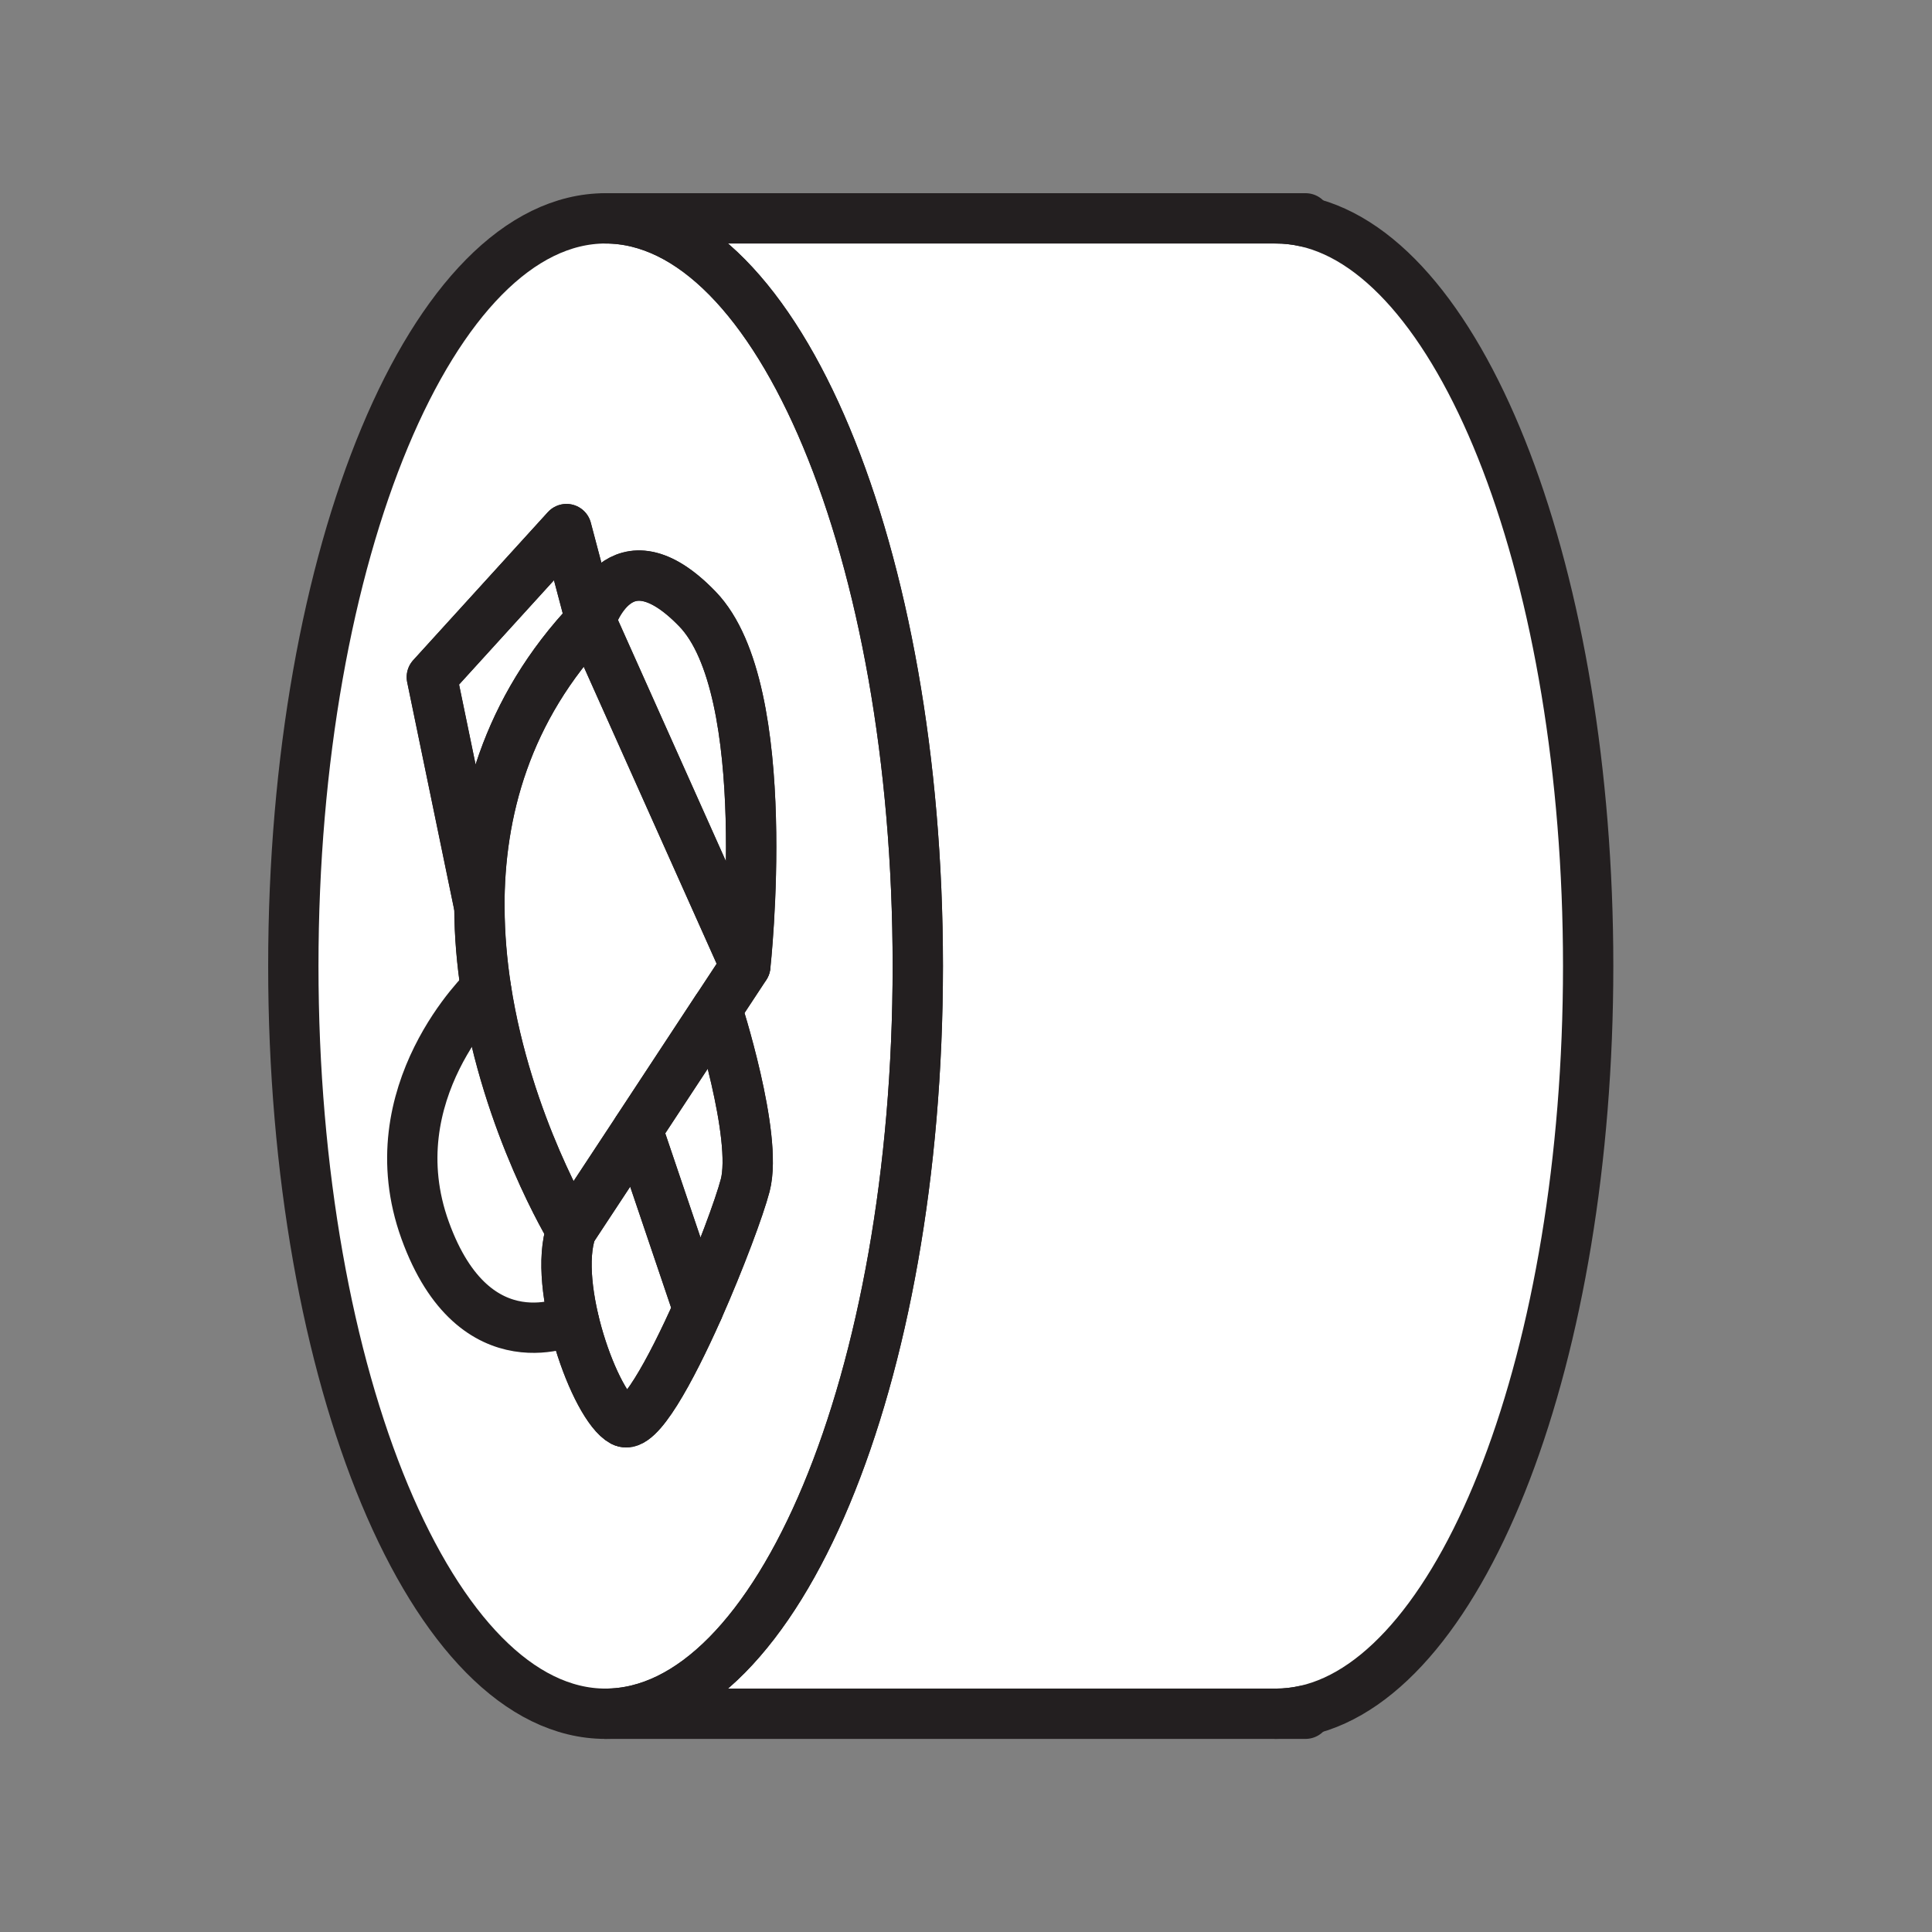
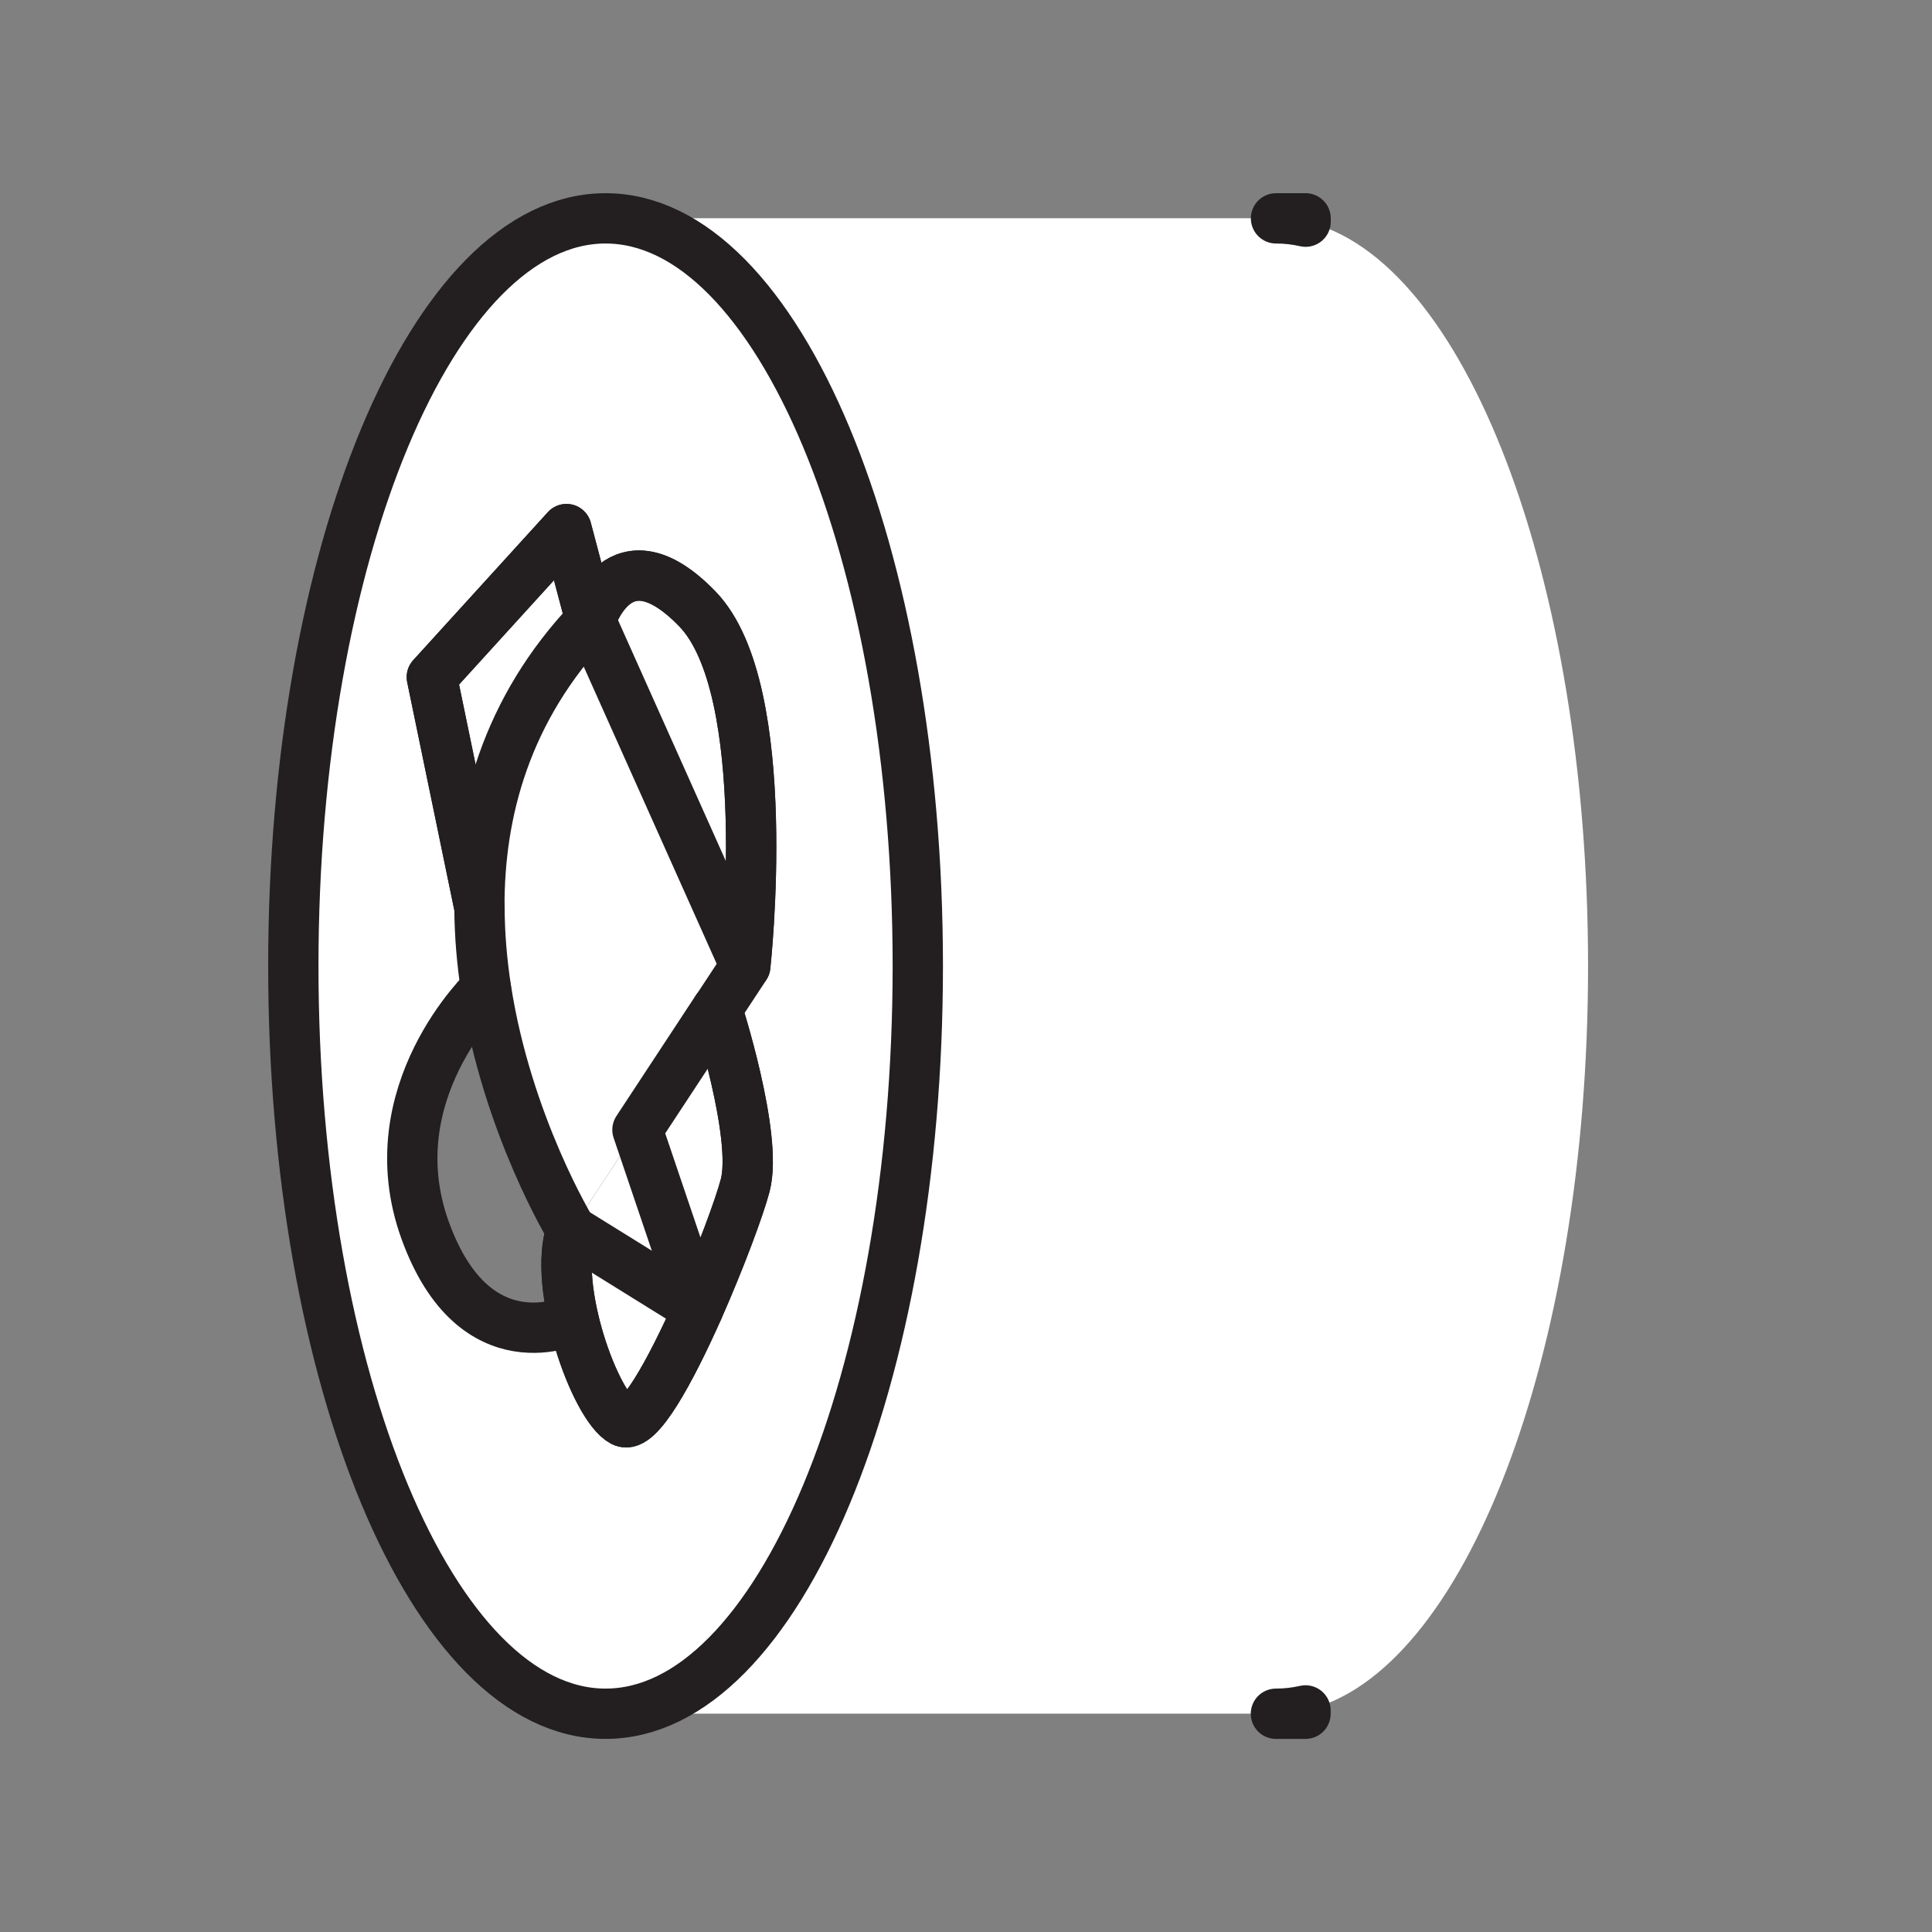
<svg xmlns="http://www.w3.org/2000/svg" viewBox="0 0 1920 1920">
  <rect x="0" y="0" width="1920" height="1920" fill="#808080" stroke="none" />
  <style>
        .st0{fill:#fff}.st1{fill:none;stroke:#231f20;stroke-width:50;stroke-linecap:round;stroke-linejoin:round;stroke-miterlimit:10}
    </style>
  <path class="st0" d="M1297.5 220.2c-9.7-2.2-19.5-3.3-29.4-3.3H601.8c42.2 0 82.4 20.1 119 56.6C833.1 385.3 912 650.5 912 959.9c0 307.8-78.1 571.9-189.5 684.7-37.1 37.6-77.9 58.4-120.8 58.4h666.2c9.9 0 19.7-1.1 29.4-3.3 157.6-35.5 280.9-353.1 280.9-739.8s-123.1-704.2-280.7-739.7z" id="Layer_2" />
  <path class="st0" d="M912.1 950.4v-19.2c0-2.8-.1-5.6-.1-8.4 0-1.3-.1-2.6-.1-3.9v-2.2c0-.9 0-1.8-.1-2.6v-3.4c0-1.1-.1-2.3-.1-3.4v-1.7c0-.9-.1-1.9-.1-2.8-.1-3.8-.3-7.7-.4-11.5v-.6c-.1-1.7-.1-3.3-.2-5 0-1.1-.1-2.1-.1-3.2-.1-1.6-.1-3.2-.2-4.7 0-.6 0-1.2-.1-1.7 0-1.1-.1-2.2-.2-3.3-.1-1.8-.2-3.7-.3-5.5-.1-1.4-.1-2.9-.2-4.3-.1-1.8-.2-3.5-.3-5.2 0-.9-.1-1.8-.2-2.7l-.3-4.5c-.2-3-.4-5.9-.6-8.9-.1-1.3-.2-2.6-.3-3.8v-.3c-.1-1.6-.2-3.3-.3-4.9-.1-1.2-.2-2.4-.3-3.7 0-.5-.1-1-.1-1.5l-.3-4.2c-.1-1.2-.2-2.5-.3-3.7v-.7c0-.3 0-.6-.1-.8 0-.4-.1-.8-.1-1.2 0-.5-.1-1-.1-1.5v-.5c-.1-.7-.1-1.3-.2-2 0-.6-.1-1.2-.1-1.8-.1-.7-.1-1.3-.2-2-.1-1.8-.3-3.6-.5-5.3 0-.3-.1-.7-.1-1 0-.5-.1-.9-.1-1.3 0-.5-.1-.9-.1-1.4-.1-1.4-.2-2.8-.4-4.2-.2-1.9-.4-3.7-.5-5.5-.2-1.8-.4-3.7-.5-5.5-.2-1.5-.3-3.1-.5-4.7l-.6-5.4-.3-2.7c-.2-1.8-.4-3.7-.6-5.5 0-.3-.1-.6-.1-.9v-.1c0-.3-.1-.6-.1-.9-.3-2.8-.6-5.6-1-8.3-.2-1.7-.4-3.3-.6-5-.3-2.2-.5-4.4-.8-6.6-.2-1.6-.4-3.1-.6-4.7-.1-.6-.2-1.3-.2-1.9l-.9-6.6c-.3-2.3-.6-4.5-.9-6.8-.3-2-.5-3.9-.8-5.9-.6-4.5-1.3-8.9-2-13.3-.2-1.5-.5-3.1-.7-4.6l-.3-1.8c-.2-1-.3-2-.5-3-.9-5.4-1.8-10.8-2.7-16.1-.1-.6-.2-1.1-.3-1.7-.2-.9-.3-1.8-.5-2.7-.1-.7-.2-1.4-.4-2 0-.2-.1-.4-.1-.6 0-.2-.1-.4-.1-.6l-.3-1.5c0-.1 0-.3-.1-.4l-.3-1.5c-.1-.5-.2-1-.3-1.6-.1-.7-.3-1.5-.4-2.2-.2-1.3-.5-2.7-.7-4-.8-4.2-1.5-8.3-2.3-12.4-.2-.8-.3-1.6-.5-2.4-.1-.7-.2-1.3-.4-2 0-.1 0-.3-.1-.4-.1-.5-.2-1-.3-1.4-.2-.9-.4-1.8-.6-2.8-.4-1.9-.8-3.8-1.1-5.7-.1-.4-.2-.9-.3-1.3-.2-.8-.3-1.6-.5-2.5-.1-.7-.3-1.4-.4-2.1-.3-1.3-.5-2.7-.8-4-.1-.5-.2-1.1-.4-1.6l-.3-1.5c0-.2-.1-.3-.1-.5-.2-.8-.3-1.5-.5-2.2-.1-.3-.1-.6-.2-.9 0-.1 0-.2-.1-.3-.1-.6-.3-1.3-.4-1.9-.7-3-1.3-6.1-2-9.1 0-.1 0-.2-.1-.3-.4-1.9-.9-3.8-1.3-5.7 0-.2-.1-.5-.2-.7 0-.1-.1-.2-.1-.4-.2-.8-.4-1.7-.6-2.5l-.3-1.5-.2-.8c-.5-2-.9-3.9-1.4-5.9-.4-1.5-.8-3.1-1.1-4.6-.3-1.1-.6-2.3-.8-3.4-.3-1.1-.6-2.3-.9-3.4-.1-.4-.2-.9-.3-1.3 0-.2-.1-.4-.1-.6-.2-.7-.4-1.5-.6-2.2l-.6-2.4c-.3-1.2-.6-2.3-.9-3.4-.7-2.5-1.3-5-2-7.5v-.1c-.3-1.2-.6-2.4-1-3.6-.2-.8-.4-1.5-.6-2.3-.5-1.8-1-3.5-1.5-5.3-.3-1.2-.7-2.3-1-3.5-.1-.3-.1-.5-.2-.8 0-.1-.1-.3-.1-.4-.3-.9-.5-1.8-.8-2.7v-.1c-.2-.9-.5-1.7-.7-2.6-.1-.3-.2-.7-.3-1-.8-2.8-1.6-5.6-2.5-8.4-.1-.4-.3-.9-.4-1.3-.3-1.1-.6-2.1-1-3.2 0-.1-.1-.2-.1-.3-.1-.5-.3-.9-.4-1.4 0-.1-.1-.2-.1-.3-.1-.3-.2-.6-.3-1-.1-.2-.1-.5-.2-.7-.4-1.4-.9-2.8-1.3-4.2-.1-.4-.2-.8-.4-1.2-.7-2.3-1.5-4.7-2.2-7-.4-1.2-.8-2.5-1.2-3.7-.2-.7-.4-1.4-.7-2.1l-.6-1.8c-.7-2.1-1.4-4.2-2.1-6.4 0-.1-.1-.2-.1-.2l-2.1-6c-.5-1.5-1-2.9-1.5-4.4-.1-.2-.2-.5-.2-.7-.1-.2-.1-.4-.2-.6-.4-1-.7-2.1-1.1-3.1-.1-.2-.2-.5-.3-.7-.6-1.6-1.1-3.2-1.7-4.8-.6-1.8-1.3-3.6-2-5.4-.1-.2-.2-.4-.2-.6 0-.1-.1-.2-.1-.3 0-.1-.1-.3-.1-.4-.2-.5-.4-1.1-.6-1.6-.2-.6-.5-1.2-.7-1.8-.4-1-.8-2.1-1.2-3.1-.8-2.2-1.7-4.3-2.5-6.5v-.1c0-.1-.1-.3-.2-.4-.8-2-1.6-4.1-2.4-6.1-.5-1.2-1-2.5-1.5-3.7-.2-.4-.3-.8-.5-1.2-.1-.3-.3-.7-.4-1-.1-.3-.2-.5-.3-.8-.2-.6-.5-1.2-.7-1.8-.3-.7-.6-1.3-.8-2v-.2c-.4-.9-.7-1.8-1.1-2.6-.1-.2-.2-.5-.3-.7-.3-.6-.5-1.3-.8-1.9-.2-.5-.4-.9-.6-1.4-.1-.2-.2-.5-.3-.7l-.3-.6c-.1-.1-.1-.3-.2-.4-.5-1.2-1-2.4-1.6-3.7-.1-.3-.3-.6-.4-.9-.3-.6-.5-1.3-.8-1.9-.4-.9-.8-1.9-1.2-2.8-.5-1.2-1.1-2.4-1.6-3.6l-.6-1.2-.3-.6-.3-.6c-.3-.7-.7-1.5-1-2.2-.1-.2-.2-.4-.2-.5l-1.8-3.9c-.4-.8-.7-1.6-1.1-2.3l-1.2-2.4c-.3-.7-.7-1.4-1-2.1-.2-.4-.4-.9-.6-1.3-.4-.8-.7-1.5-1.1-2.3-.1-.2-.2-.3-.2-.5 0-.1-.1-.1-.1-.2-.8-1.7-1.6-3.3-2.5-5-.2-.5-.5-1-.7-1.4-.4-.7-.7-1.4-1.1-2.1 0-.1 0-.1-.1-.2-.5-.9-.9-1.8-1.4-2.7-.5-.9-1-1.9-1.5-2.8-.2-.5-.5-.9-.7-1.4-.2-.5-.5-.9-.7-1.4-.5-.9-1-1.9-1.5-2.8s-1-1.8-1.5-2.8l-1.5-2.7-1.5-2.7-1.5-2.7c-.2-.5-.5-.9-.8-1.3s-.5-.9-.8-1.3c-.5-.9-1-1.8-1.5-2.6-.7-1.2-1.3-2.3-2-3.4-.4-.6-.7-1.2-1.1-1.8l-1.2-2.1c-.1-.2-.2-.3-.3-.5-.7-1.1-1.4-2.3-2-3.4-.3-.6-.7-1.1-1-1.7-.4-.7-.8-1.4-1.3-2.1-.1-.1-.2-.3-.3-.4-.5-.8-.9-1.5-1.4-2.3 0-.1-.1-.2-.1-.2-.4-.7-.8-1.3-1.3-2-.3-.5-.7-1-1-1.5-.2-.3-.4-.7-.6-1-.1-.1-.2-.3-.2-.4-.1-.1-.1-.2-.2-.4-.5-.7-.9-1.4-1.3-2.1l-.6-.9c-.2-.4-.5-.7-.7-1.1-.2-.3-.5-.7-.7-1-.1-.2-.2-.3-.3-.5-.3-.4-.6-.9-.9-1.3l-1.2-1.8c-.1-.2-.3-.4-.4-.6l-.1-.1c-.3-.4-.6-.8-.9-1.3 0 0 0-.1-.1-.1-.4-.6-.8-1.1-1.2-1.7-.7-1.1-1.5-2.1-2.2-3.1-.1-.1-.1-.2-.2-.3l-.9-1.2c-.3-.5-.7-.9-1-1.4-1.1-1.5-2.2-3-3.2-4.5-.5-.7-1.1-1.5-1.6-2.2-.5-.7-1.1-1.5-1.6-2.2-.6-.7-1.1-1.5-1.7-2.2-.5-.7-1.1-1.4-1.7-2.1-.8-1.1-1.7-2.2-2.5-3.2-.1-.2-.3-.4-.4-.6-.1-.1-.2-.3-.3-.4-.6-.7-1.1-1.4-1.7-2.1-1.1-1.4-2.2-2.7-3.4-4.1-.5-.6-1.1-1.3-1.6-1.9l-.1-.1c-.2-.2-.3-.4-.5-.6-.4-.4-.7-.8-1.1-1.2-.2-.2-.3-.4-.5-.6-.4-.5-.8-.9-1.2-1.3-.3-.3-.5-.6-.8-.9-.3-.4-.6-.7-.9-1.1l-.1-.1c-.4-.4-.8-.9-1.2-1.3-.1-.1-.2-.2-.3-.4-.6-.7-1.3-1.4-1.9-2.1-.5-.5-1-1.1-1.5-1.6-.6-.6-1.1-1.2-1.7-1.8-.1 0-.1-.1-.2-.2-.5-.5-1-1.1-1.6-1.6l-.5-.5-.3-.3-.9-.9c-.6-.6-1.2-1.2-1.7-1.8-.6-.6-1.2-1.1-1.7-1.7-.6-.5-1.1-1.1-1.7-1.7l-1.2-1.1-.5-.5-.1-.1c-.1-.1-.2-.2-.3-.2l-.2-.2-2.9-2.7-.1-.1c-.1 0-.1-.1-.2-.1-.5-.4-1-.9-1.5-1.3l-.2-.2-4-3.5c-.2-.2-.4-.3-.6-.5l-.6-.5-.1-.6-.3-.3c-.4-.3-.8-.7-1.2-1l-.1-.1-.2-.2-.1-.1-1.5-1.3-.1-.1-1.5-1.2c-.6-.5-1.2-.9-1.8-1.4-.6-.5-1.2-.9-1.8-1.4-.1-.1-.3-.2-.4-.3-.2-.1-.3-.2-.5-.4s-.5-.3-.7-.5l-.4-.3s-.1 0-.1-.1l-.4-.3c-.2-.2-.4-.3-.7-.5L691 248c-.6-.4-1.2-.9-1.8-1.3l-2.7-1.8c-.5-.3-1-.7-1.5-1l-2-1.3c-.1-.1-.2-.1-.2-.2l-.6-.4-.8-.5h-.2c-.4-.2-.8-.5-1.2-.7-.6-.4-1.2-.8-1.8-1.1l-1.4-.8c-.1 0-.1-.1-.2-.1l-.5-.3-.2-.1-.3-.2-1.8-1h-.2l-.4-.2c-.2-.1-.4-.2-.6-.4-.1-.1-.2-.1-.3-.2-.2-.1-.3-.2-.4-.2-.4-.2-.7-.4-1.1-.6-.5-.3-.9-.5-1.4-.8-.1-.1-.2-.1-.3-.2l-1-.5-2.9-1.5c-.6-.3-1.2-.6-1.9-.9-.6-.3-1.2-.6-1.9-.9-.6-.3-1.2-.5-1.7-.8l-2-.9c-.6-.3-1.2-.5-1.9-.8-.6-.3-1.2-.5-1.9-.8l-1.4-.6c-.1 0-.2-.1-.2-.1l-.6-.2c-.1 0-.1-.1-.2-.1h-.1l-2.8-1-1-.4c-.1 0-.2-.1-.3-.1l-.6-.2-2.9-1c-.4-.2-.9-.3-1.3-.4l-1.9-.6c-.6-.2-1.3-.4-1.9-.6l-6.1-1.6-.2-.1c-.5-.1-.9-.2-1.4-.3l-5.4-1.1c-.4-.1-.7-.1-1.1-.2-.4-.1-.8-.2-1.2-.2l-2.4-.4-.5-.1c-.4 0-.7-.1-1-.1-.6-.1-1.1-.2-1.7-.2l-2.2-.2c-.7-.1-1.3-.1-2-.2l-2.2-.2c-.5 0-1-.1-1.6-.1h-1l-1-.1c-.5 0-1 0-1.5-.1h-4.5c-171.4 0-310.3 332.7-310.3 743s138.9 743.1 310.3 743.1l3.3-.1h1.6c.8 0 1.7-.1 2.5-.1.4 0 .7 0 1.1-.1l1.4-.1c1.3-.1 2.7-.2 4-.4l13.7-2.2h.1l3.9-.9 32.6-12.2 1.7-.9c.1 0 .2-.1.2-.1.1-.1.3-.1.4-.2l.8-.4 1.7-.9.9-.5c1.2-.7 2.5-1.4 3.7-2.1l47-37.2c.9-.9 1.7-1.8 2.6-2.7.9-.9 1.7-1.8 2.6-2.7.6-.6 1.1-1.2 1.7-1.9l.2-.2c.5-.5 1-1.1 1.5-1.6 1.1-1.3 2.3-2.6 3.4-3.9.6-.6 1.1-1.3 1.7-1.9 1.3-1.5 2.6-3 3.9-4.6.4-.5.8-.9 1.2-1.4 1.2-1.4 2.3-2.8 3.5-4.2.1-.1.2-.2.3-.4.2-.3.4-.5.6-.8 1.3-1.7 2.6-3.3 3.9-5 .5-.7 1.1-1.4 1.7-2.2 2.7-3.6 5.4-7.3 8.1-11.1.3-.4.5-.8.8-1.2 1.3-1.9 2.7-3.8 4-5.8.1-.1.1-.2.2-.3.9-1.3 1.7-2.6 2.6-3.8.5-.7.9-1.4 1.4-2.1 1.2-1.9 2.5-3.8 3.7-5.8.6-1 1.2-2 1.9-3 .2-.2.3-.5.5-.7.1-.2.2-.4.4-.6 2-3.2 3.9-6.4 5.8-9.6.4-.6.7-1.2 1.1-1.9.4-.6.7-1.2 1.1-1.9.5-.9 1-1.7 1.5-2.6 1-1.8 2-3.5 3-5.3l1.5-2.7c.7-1.3 1.5-2.6 2.2-4 .3-.5.5-1 .8-1.5.4-.8.9-1.6 1.3-2.4.6-1.1 1.1-2.1 1.7-3.2.5-1 1-1.9 1.5-2.9l.6-1.1c.5-.9 1-1.8 1.4-2.8.4-.8.8-1.5 1.1-2.2.3-.5.5-1.1.8-1.6.3-.6.6-1.3.9-1.9 1.2-2.4 2.4-4.8 3.5-7.2.5-1 .9-1.9 1.4-2.9 1.1-2.3 2.2-4.6 3.3-7 .3-.7.6-1.3.9-2 .1-.3.3-.6.4-.9.5-1 .9-2 1.3-2.9.6-1.4 1.3-2.8 1.9-4.2.2-.3.3-.7.5-1.1.6-1.3 1.2-2.6 1.8-4 .2-.3.3-.7.5-1.1.2-.5.4-1 .7-1.5l1.5-3.6 1.5-3.6 1.2-3c.1-.2.2-.5.3-.7.5-1.2 1-2.5 1.5-3.7.3-.7.6-1.5.9-2.2.1-.3.2-.6.4-.9.2-.6.5-1.2.7-1.7.5-1.1.9-2.3 1.4-3.5.2-.4.3-.7.4-1.1.5-1.4 1.1-2.8 1.6-4.2.8-2.2 1.7-4.4 2.5-6.6.7-1.9 1.5-3.9 2.2-5.8.2-.7.5-1.3.7-2 .1-.3.2-.5.3-.8l.9-2.4c.3-.8.6-1.6.8-2.4.1-.2.2-.4.2-.6.3-.9.6-1.7.9-2.6.4-1.2.9-2.4 1.3-3.6.4-1.1.8-2.3 1.2-3.4.4-1.1.8-2.3 1.2-3.4.7-2.1 1.5-4.3 2.2-6.4.8-2.5 1.7-5 2.5-7.5.8-2.3 1.5-4.7 2.3-7.1.7-2 1.3-4.1 2-6.1.1-.2.2-.5.2-.7 0-.2.1-.3.1-.4 0-.1 0-.2.1-.3.7-2.2 1.4-4.5 2.1-6.7.4-1.2.7-2.4 1.1-3.6.4-1.2.7-2.4 1.1-3.6.5-1.8 1.1-3.7 1.6-5.5.3-1.2.7-2.4 1-3.6.5-1.8 1-3.7 1.6-5.5l.3-.9c.6-2.2 1.2-4.3 1.8-6.5.7-2.5 1.4-5 2-7.5.4-1.6.9-3.2 1.3-4.8.1-.4.2-.9.3-1.3 0-.2.1-.4.2-.7v-.1c.1-.2.1-.5.2-.7l1.5-5.7.3-1.2c.1-.2.1-.4.2-.7.1-.2.1-.4.2-.6.1-.4.2-.7.3-1.1l1.5-6c.3-1.3.6-2.6 1-3.9l1.2-4.8c.4-1.6.8-3.3 1.2-4.9.2-1 .5-2 .7-3.1.4-1.7.8-3.4 1.2-5l.4-1.7c.6-2.6 1.2-5.3 1.8-7.9.7-3.3 1.4-6.7 2.2-10 .3-1.3.5-2.5.8-3.8 0-.2.1-.5.2-.7.1-.3.1-.5.2-.8.2-.7.3-1.4.4-2.1.5-2.2.9-4.4 1.4-6.7.3-1.3.6-2.7.8-4.1.1-.2.1-.4.1-.7.2-.8.3-1.7.5-2.5.1-.3.1-.6.2-.9l.3-1.8c.4-2.1.8-4.3 1.2-6.4.3-1.6.6-3.1.9-4.7l1.5-8.4c.5-2.5.9-5.1 1.3-7.6.1-.2.1-.5.1-.7.1-.4.2-.9.2-1.3.2-1.4.5-2.8.7-4.3.4-2.2.8-4.4 1.1-6.6.4-2.2.7-4.5 1.1-6.7l.9-5.7c.3-2.1.7-4.3 1-6.4.3-2 .6-4.1.9-6.1v-.3c.2-1.2.3-2.3.5-3.5.2-1.1.3-2.2.5-3.3.2-1.4.4-2.7.6-4.1.1-.9.3-1.9.4-2.8.2-1.7.5-3.4.7-5.1.3-2.4.7-4.8 1-7.2.2-1.4.4-2.9.6-4.4.2-1.5.4-2.9.5-4.4.4-3.3.8-6.5 1.2-9.8l.2-1.7c.2-2 .5-4 .7-6.1.2-2 .5-4 .7-6.1v-.5c0-.3.1-.6.1-.8 0-.2 0-.4.1-.7.2-1.7.4-3.5.6-5.2.2-2.2.5-4.5.7-6.7.4-4.3.9-8.7 1.3-13V1121.5c0-.2 0-.4.1-.7.2-2 .4-4 .5-6 0-.2 0-.4.1-.6.2-2 .3-3.9.5-5.9l.6-7.5c.2-2.2.3-4.5.5-6.7.1-.8.1-1.6.2-2.4.2-3 .4-6 .7-9 .1-.8.1-1.7.2-2.5v-.1c.1-.8.1-1.5.2-2.3.1-.9.1-1.9.2-2.8 0-.6.1-1.2.1-1.7 0-.4 0-.8.1-1.2.1-1.9.2-3.8.3-5.8.1-2.3.3-4.6.4-6.9l.3-5.7c.1-1.2.1-2.5.2-3.7.1-1.4.1-2.9.2-4.4l.3-5.7v-.1c0-.9.1-1.8.1-2.7 0-.8.1-1.7.1-2.5 0-.4 0-.8.1-1.2l.3-6.6v-.2c.1-3.1.2-6.3.3-9.4.1-3.1.2-6.3.3-9.5.1-2.1.1-4.2.1-6.3.1-1.8.1-3.7.1-5.5.1-5 .2-10 .2-15V960c.1-3.2.1-6.4.1-9.6zM740.6 960l-28.1 42.7s40.9 126.1 28.1 175.2c-5.7 21.8-24.9 73.5-46.8 123-27.5 61.8-59.4 120.1-74.8 111.8-11.8-6.3-26.3-31.6-37.6-62.8-.5-1.4-1-2.7-1.5-4.1-.2-.7-.5-1.4-.7-2.1-.2-.7-.5-1.4-.7-2.1-3.3-9.8-6.2-20-8.6-30.3 0 0-98 48-147.4-88.6-44.7-123.5 40.8-220 57.6-237.4.1-.1.2-.2.4-.3.3-.4.6-.7.9-.9.2-.2.4-.3.5-.5l.2-.2.2-.2.2-.2c.1 0 .1-.1.1-.1.1-.1.2-.1.2-.2s.1-.1.1-.1c-4-26-6.4-53-6.5-80.7L429.1 673l133.8-147.1 24 90.8S615 524.6 693 605.3c78.1 80.4 47.6 354.7 47.6 354.7z" id="Layer_4" />
  <path class="st0" d="M693 605.1c-78-80.6-106.1 11.4-106.1 11.4L740.6 960s30.5-274.3-47.6-354.9z" id="Layer_5" />
  <path class="st0" d="M712.5 1002.7l-.1.1-78.9 120-65.8 99.9c0 .1-.1.3-.1.4-7.7 22.7-5.2 55.8 2.3 88.2 2.4 10.3 5.3 20.5 8.6 30.3.2.7.5 1.4.7 2.1.2.7.5 1.4.7 2.1.5 1.4 1 2.7 1.5 4.1 11.3 31.2 25.8 56.4 37.6 62.8 15.4 8.3 47.3-50 74.8-111.8 22-49.4 41.2-101.2 46.8-123 12.8-49.1-28.1-175.2-28.1-175.2z" id="Layer_6" />
-   <path class="st0" d="M567.6 1223.1v-.7c-3.3-5.5-64.3-108.1-84.6-239.9 0 0-.1 0-.1.1l-.2.2c0 .1-.1.1-.1.1l-.2.2-.2.2-.2.2c-.1.2-.3.3-.5.5l-.9.9c-.1.1-.2.2-.4.3-16.8 17.4-102.3 113.9-57.6 237.4 49.4 136.6 147.4 88.6 147.4 88.6-7.6-32.2-10.1-65.4-2.4-88.1z" id="Layer_7" />
  <path class="st0" d="M562.9 525.8L429.1 672.9l47.3 228.9c-.3-94.7 26.5-196.7 110.5-285.3l-24-90.7z" id="Layer_8" />
  <path class="st0" d="M586.9 616.5C502.9 705 476 807 476.4 901.8c.1 27.7 2.5 54.8 6.5 80.7 20.3 131.9 81.3 234.4 84.6 239.9l.1.2 65.8-99.9 78.9-120c0-.1.1-.1.1-.1l28.1-42.7-153.6-343.4z" id="Layer_9" />
  <g id="STROKES">
-     <path class="st1" d="M1578.3 960c0 386.6-123.3 704.3-280.9 739.8-9.7 2.2-19.5 3.3-29.4 3.3H601.8c171.4 0 310.3-332.7 310.3-743.1S773.2 217 601.8 217H1268c9.9 0 19.7 1.1 29.4 3.3 157.6 35.4 280.9 353.1 280.9 739.7z" />
    <path class="st1" d="M601.8 217c-171.4 0-310.3 332.7-310.3 743s138.9 743.1 310.3 743.1S912.1 1370.4 912.1 960 773.2 217 601.8 217zm138.8 960.9c-5.7 21.8-24.9 73.5-46.8 123-27.5 61.8-59.4 120.1-74.8 111.8-27.8-14.9-70.4-134.5-51.2-190 0 0-63.9-104.6-84.8-240.2-4-26-6.4-53-6.5-80.7l-47.3-228.9L563 525.8l24 90.8s28.1-92.1 106.1-11.4c78 80.6 47.6 354.9 47.6 354.9l-28.1 42.7c-.1-.1 40.8 126 28 175.1z" />
    <path class="st1" d="M1297.5 217v3.3c-9.7-2.2-19.5-3.3-29.4-3.3h29.4z" />
    <path class="st1" d="M1268 1703.1c9.9 0 19.7-1.1 29.4-3.3v3.3H1268z" />
    <path class="st1" d="M740.6 1177.9c-5.7 21.8-24.9 73.5-46.8 123l-60.3-178.1 78.9-120c0-.1.1-.1.1-.1s40.9 126.1 28.1 175.2z" />
-     <path class="st1" d="M693.8 1300.9c-27.5 61.8-59.4 120.1-74.8 111.8-27.8-14.9-70.4-134.5-51.2-190l65.8-99.9 60.2 178.1z" />
-     <path class="st1" d="M740.6 960l-28.1 42.7s0 .1-.1.1l-78.9 120-65.8 99.9s-63.9-104.6-84.8-240.2c-4-26-6.4-53-6.5-80.7-.3-94.7 26.5-196.7 110.5-285.3L740.6 960z" />
+     <path class="st1" d="M693.8 1300.9c-27.5 61.8-59.4 120.1-74.8 111.8-27.8-14.9-70.4-134.5-51.2-190z" />
    <path class="st1" d="M569.9 1311.3s-98 48-147.4-88.6 60.4-240.2 60.4-240.2" />
    <path class="st1" d="M740.6 960L586.9 616.5S615 524.4 693 605.1c78.1 80.6 47.6 354.9 47.6 354.9z" />
    <path class="st1" d="M586.9 616.5C502.9 705 476 807 476.4 901.8l-47.3-228.9 133.8-147.1 24 90.7z" />
  </g>
</svg>